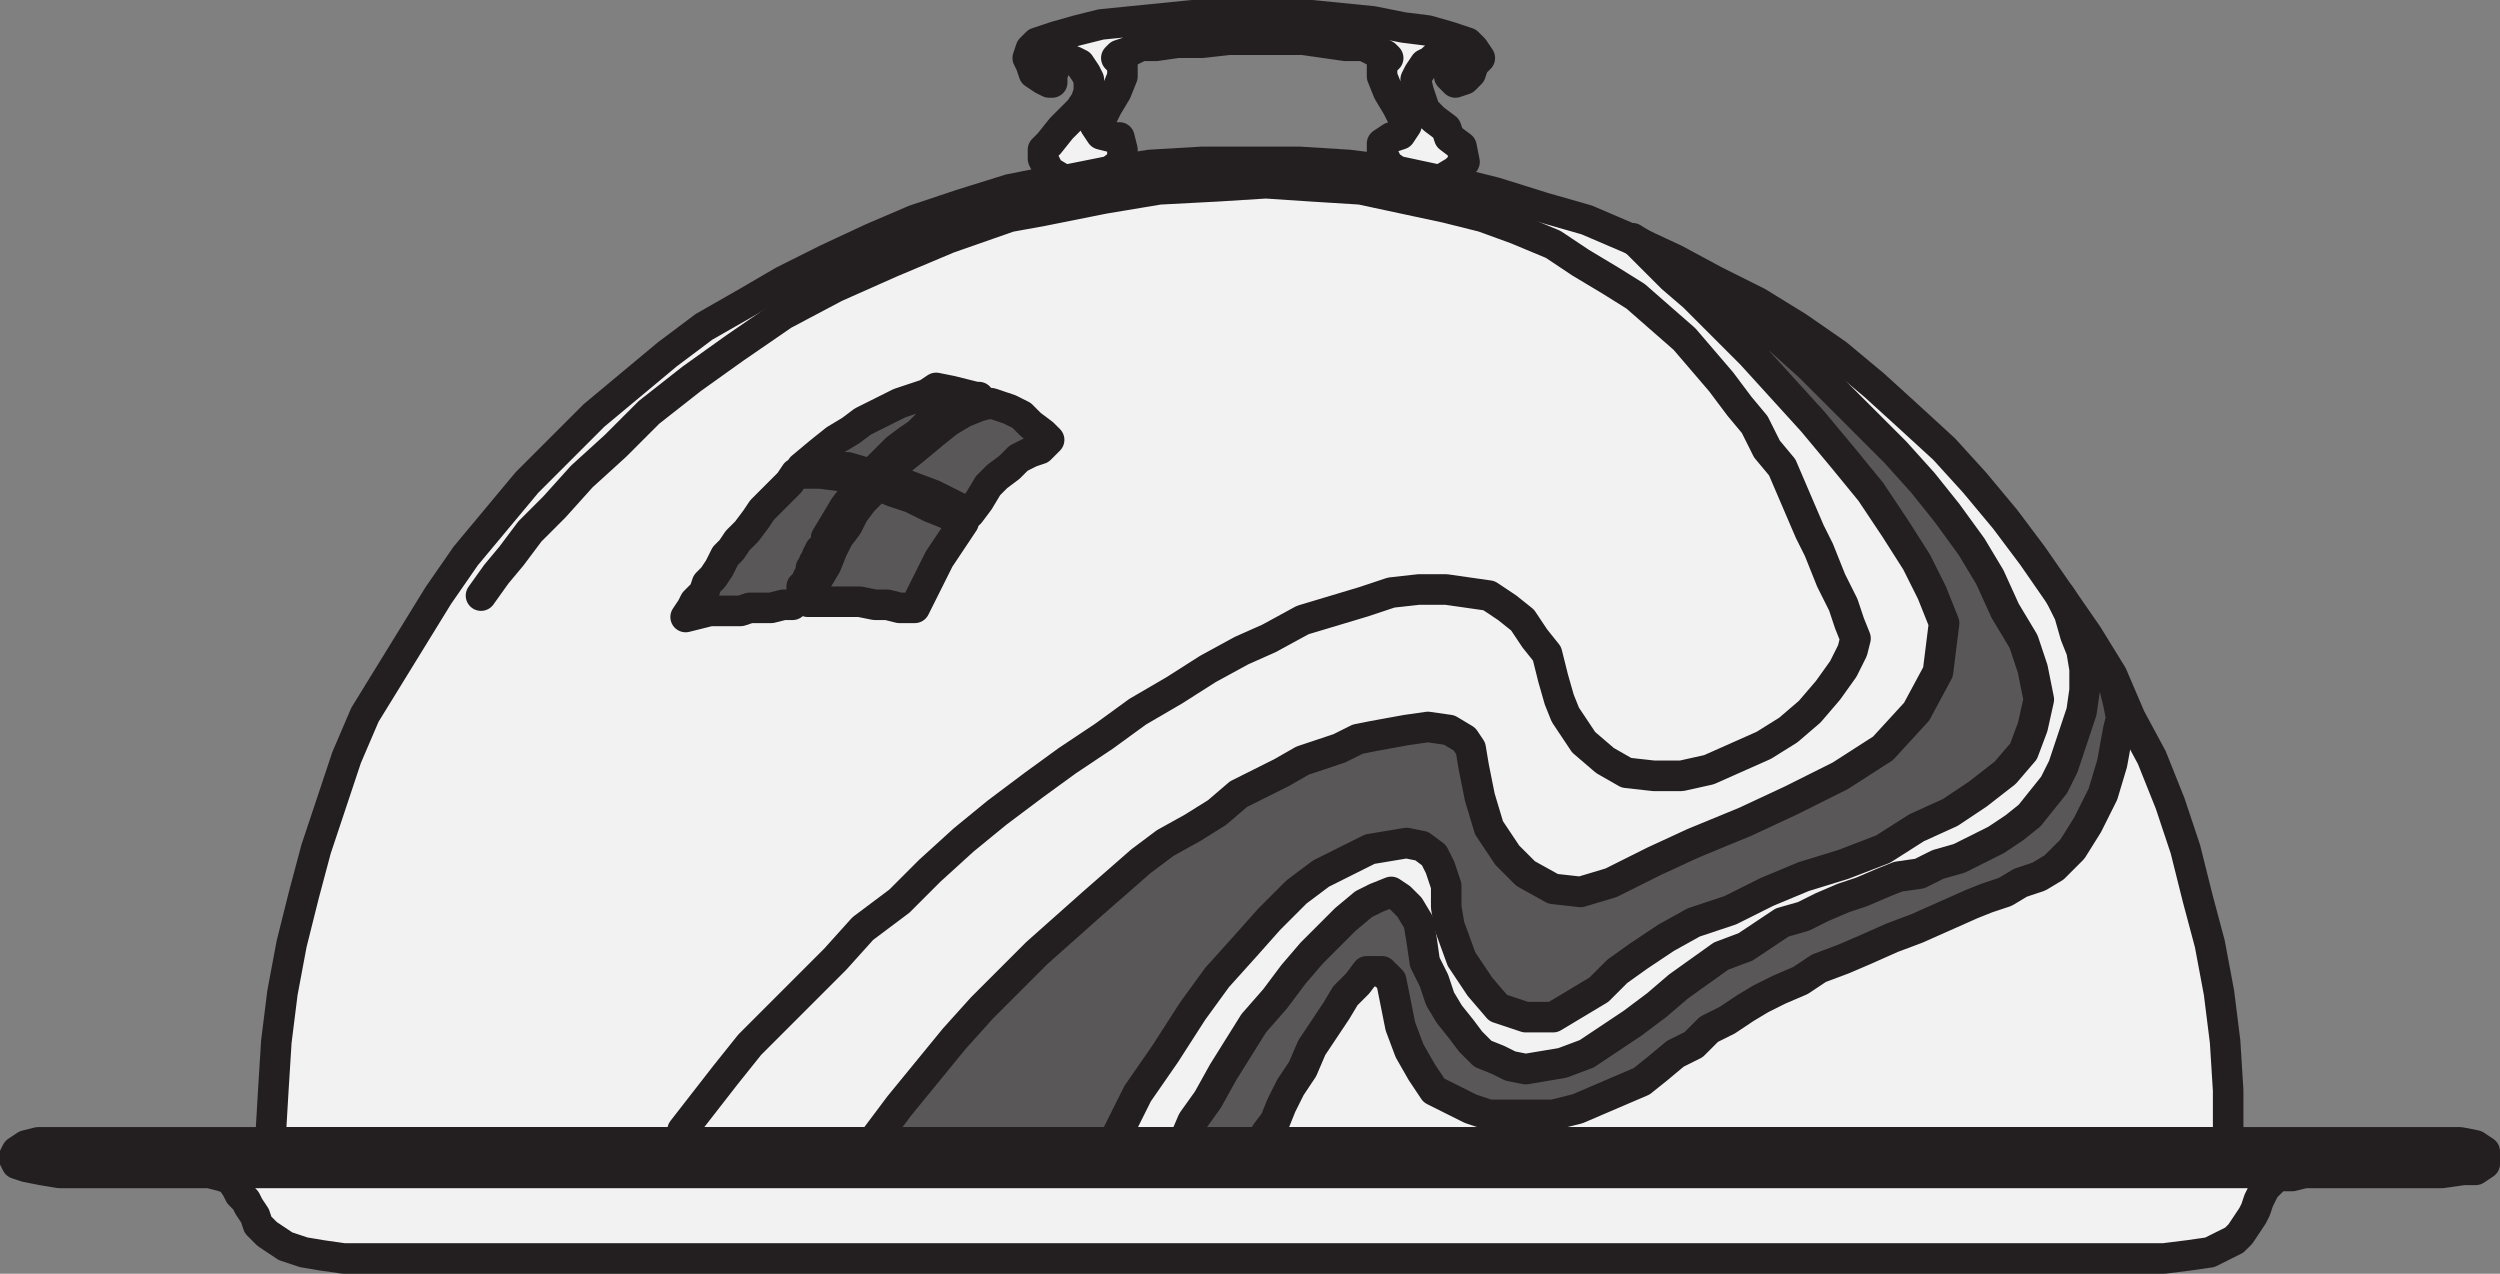
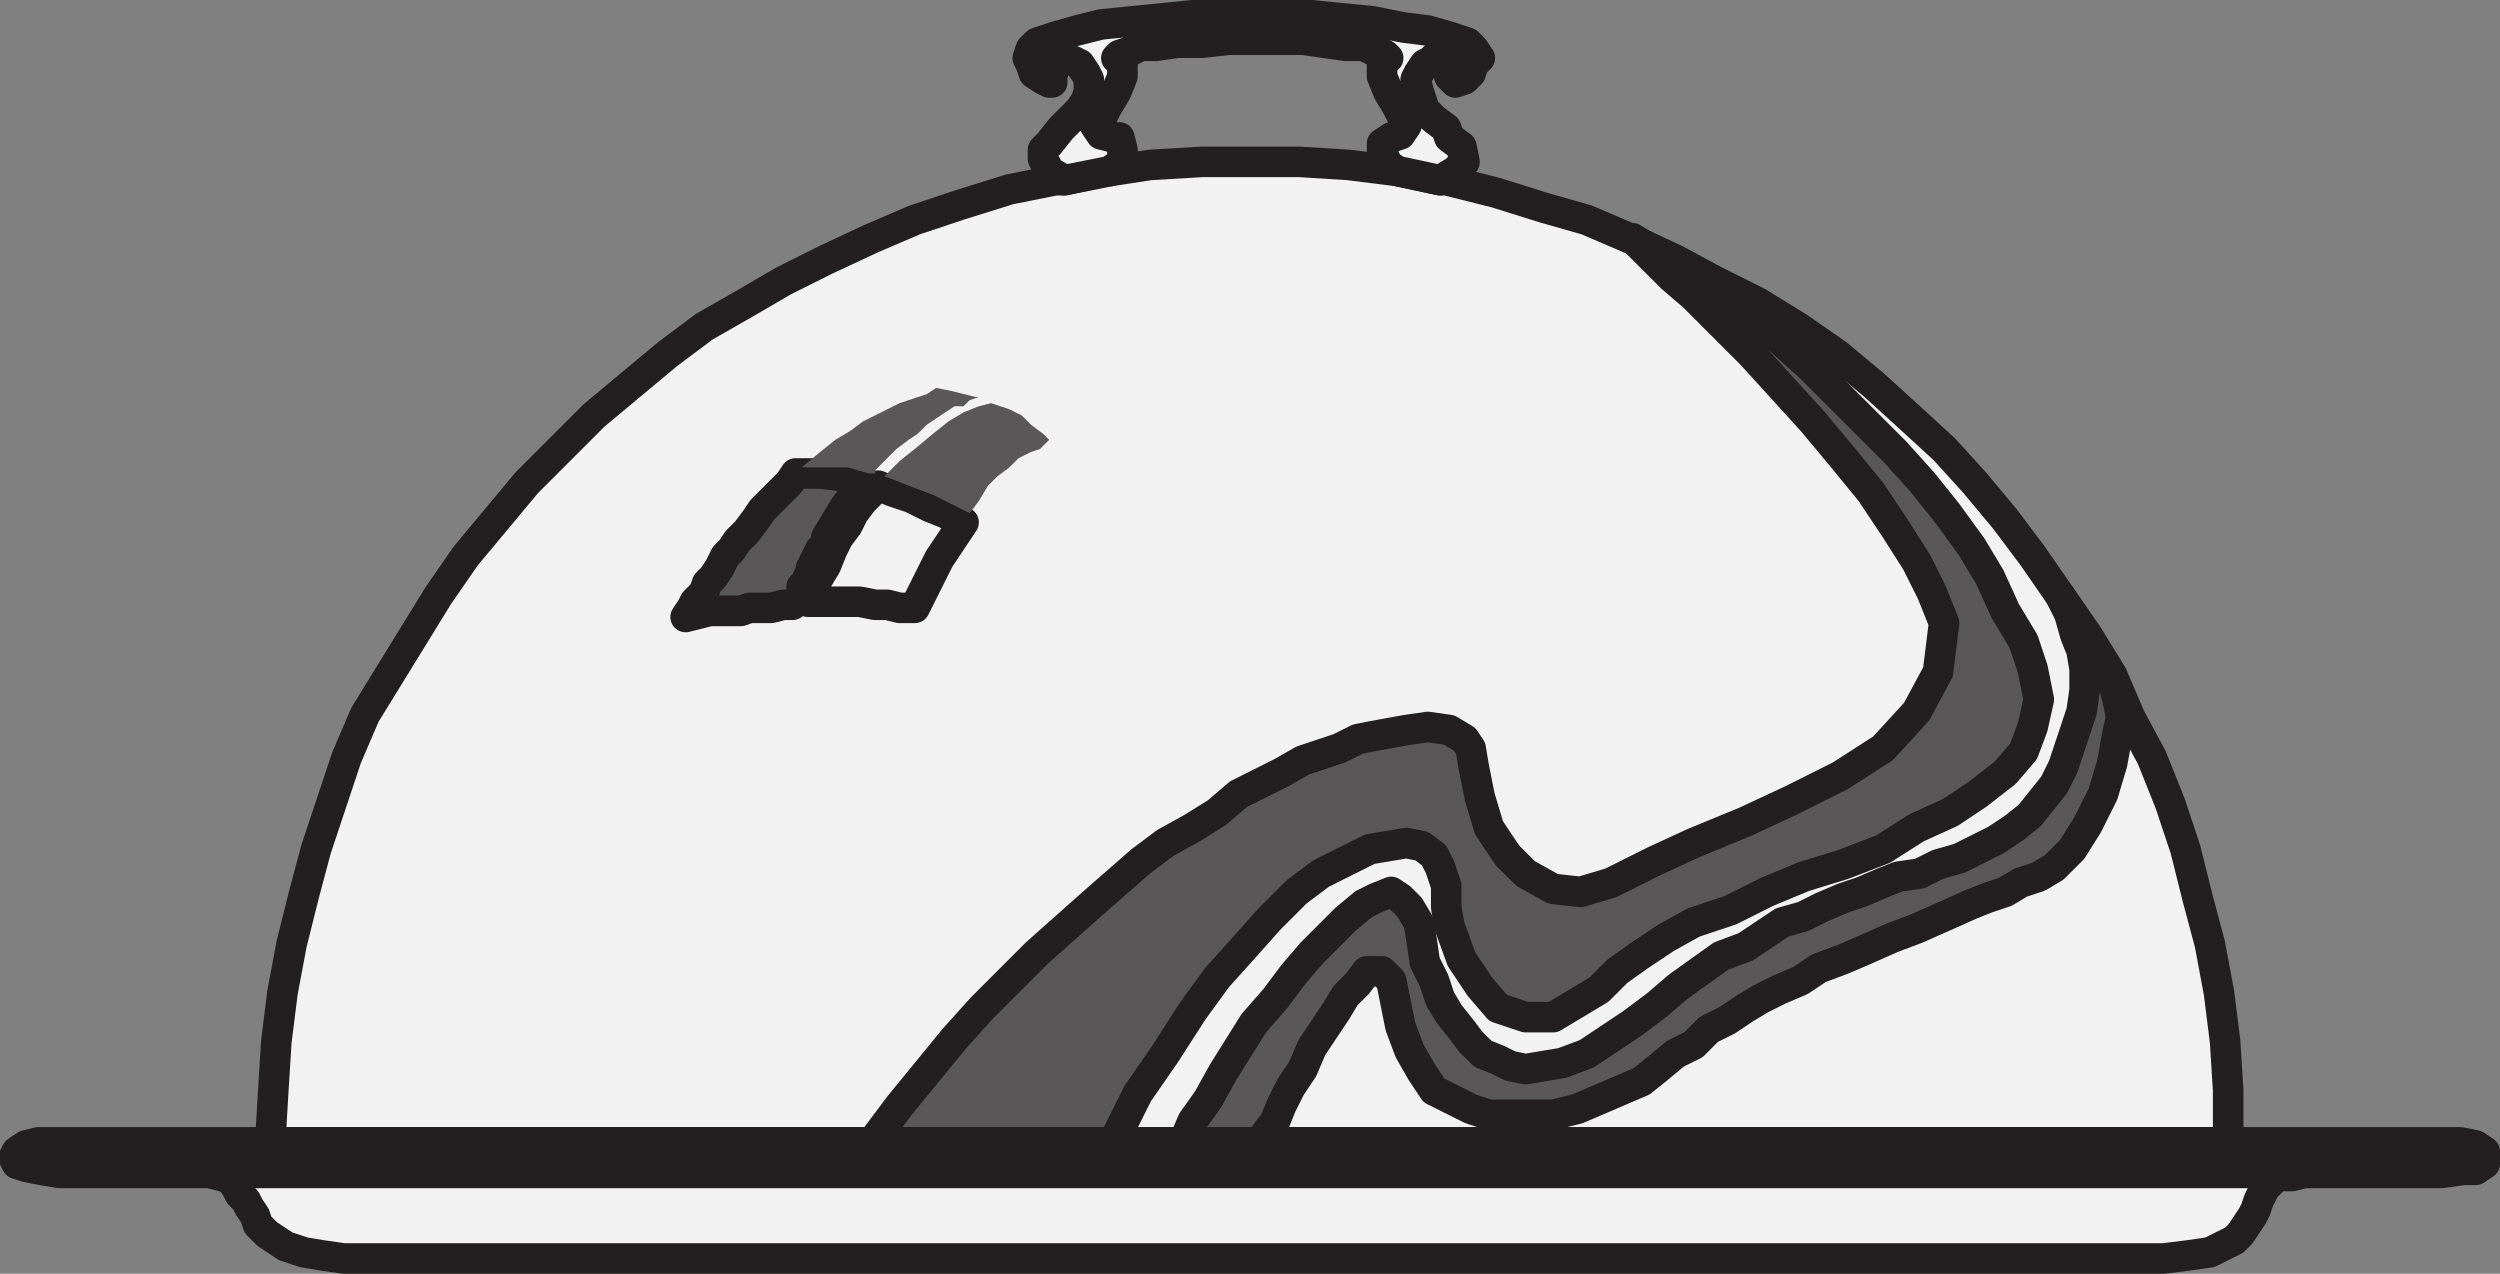
<svg xmlns="http://www.w3.org/2000/svg" width="613.854" height="312.75">
  <rect width="100%" height="100%" fill="#808080" stroke="none" />
  <path fill="#f2f2f2" fill-rule="evenodd" d="M547.104 280.5v-12.75l-.75-12-1.5-12-2.25-12-3-11.25-3-12-3.75-11.25-4.5-11.25-5.25-9.75-4.5-10.5-6-9.75-13.5-19.5-6.75-9-7.5-9-7.5-8.25-9-8.25-8.25-7.5-9-7.5-9.75-6.75-9.75-6-10.5-5.25-9.75-5.25-11.25-5.25-10.5-4.5-10.5-3-12-3.75-12-3h-1.5l-10.5-2.25-12-1.5-12-.75h-24l-12.75.75-9.75 1.5h-1.5l-9.75 2.25h-2.25l-11.25 2.25-12 3.75-11.25 3.75-10.5 4.5-11.25 5.25-10.5 5.25-9 5.25-10.5 6-9 6.75-18 15-16.5 16.5-15 18-6.75 9.75-18 29.25-4.5 10.5-7.5 22.5-3 11.25-3 12-2.25 12-1.5 12-.75 12-.75 12.75h480.75" />
  <path fill="none" stroke="#231f20" stroke-linecap="round" stroke-linejoin="round" stroke-miterlimit="10" stroke-width="7.5" d="M547.104 280.5v-12.75l-.75-12-1.5-12-2.25-12-3-11.25-3-12-3.75-11.25-4.5-11.25-5.25-9.75-4.5-10.5-6-9.75-13.5-19.5-6.75-9-7.5-9-7.5-8.25-9-8.25-8.25-7.5-9-7.5-9.75-6.75-9.75-6-10.5-5.25-9.75-5.25-11.25-5.25-10.5-4.5-10.5-3-12-3.75-12-3h-1.5l-10.5-2.25-12-1.5-12-.75h-24l-12.75.75-9.75 1.5h-1.5l-9.75 2.25h-2.25l-11.25 2.25-12 3.75-11.25 3.75-10.5 4.5-11.25 5.25-10.5 5.25-9 5.25-10.5 6-9 6.75-18 15-16.5 16.5-15 18-6.75 9.75-18 29.25-4.5 10.5-7.5 22.5-3 11.25-3 12-2.25 12-1.5 12-.75 12-.75 12.75zm0 0" />
  <path fill="#f2f2f2" fill-rule="evenodd" d="m353.604 44.25 3.75-2.25 2.25-2.25-.75-3.75-3-2.25-.75-2.25-3-2.25-2.25-2.25-1.5-4.5-.75-3 .75-1.5 1.5-2.25 1.5-.75.75-.75h1.5l2.25 1.5v3l1.5 1.5 2.25-.75 1.5-1.5.75-2.25 1.5-1.5-1.5-2.25-1.5-1.5-4.5-1.5-5.25-1.5-6-.75-7.5-1.5-15-1.5h-29.25L270.354 6l-6 1.5-5.25 1.5-4.5 1.5-1.5 1.5-.75 2.25.75 1.5.75 2.25 2.25 1.5 1.5.75h.75v-1.5l.75-3 1.5-1.5 3 .75 1.5.75 1.5 2.25.75 1.5v3l-.75 2.25-1.5 2.25-4.5 4.5-3 3.75-1.5 1.5V39l1.5 3 3.75 2.25 11.25-2.25 3-2.25v-3l-.75-3h-1.5l-3-.75-1.5-2.25 1.5-1.5 1.5-3 2.25-3.75 1.5-3.75v-3l-1.5-1.5.75-.75 2.25-.75 3-1.5h3.75l5.25-.75h6l6.75-.75h18l10.5 1.5h4.5l3 1.5 2.25.75.75.75-1.5 1.5v3l1.5 3.75 2.25 3.75 2.25 4.5-1.5 2.25-2.25.75-2.25 1.5v2.25l1.5 3 2.25 1.5 10.5 2.25" />
  <path fill="none" stroke="#231f20" stroke-linecap="round" stroke-linejoin="round" stroke-miterlimit="10" stroke-width="7.5" d="m353.604 44.25 3.75-2.25 2.25-2.25-.75-3.75-3-2.25-.75-2.25-3-2.25-2.25-2.25-1.5-4.5-.75-3 .75-1.5 1.5-2.25 1.5-.75.75-.75h1.5l2.25 1.5v3l1.5 1.5 2.25-.75 1.5-1.5.75-2.25 1.5-1.5-1.5-2.25-1.5-1.5-4.5-1.5-5.25-1.5-6-.75-7.5-1.5-15-1.5h-29.25L270.354 6l-6 1.5-5.25 1.5-4.5 1.5-1.5 1.5-.75 2.25.75 1.5.75 2.25 2.25 1.5 1.5.75h.75v-1.5l.75-3 1.5-1.5 3 .75 1.5.75 1.5 2.25.75 1.5v3l-.75 2.25-1.5 2.25-4.5 4.5-3 3.75-1.5 1.5V39l1.5 3 3.75 2.25 11.25-2.25 3-2.25v-3l-.75-3h-1.5l-3-.75-1.5-2.25 1.5-1.5 1.5-3 2.25-3.75 1.5-3.75v-3l-1.5-1.5.75-.75 2.25-.75 3-1.5h3.75l5.25-.75h6l6.75-.75h18l10.5 1.5h4.5l3 1.5 2.25.75.75.75-1.5 1.5v3l1.5 3.75 2.25 3.75 2.25 4.5-1.5 2.25-2.25.75-2.25 1.5v2.25l1.5 3 2.25 1.5zm0 0" />
  <path fill="#5a5758" fill-rule="evenodd" d="m194.604 148.5 2.25-2.25V144l1.5-1.5v-.75h.75v-2.25l.75-.75V138l.75-.75v-.75l.75-1.5h.75v-.75l.75-.75V132l4.5-7.5 2.25-3 3-3-5.25-1.5-6-.75h-6l-1.5 2.25-6.75 6.75-1.5 2.25-2.25 3-2.25 2.25-1.5 2.25-1.5 1.5-1.5 3-1.5 2.25-1.5 1.5-.75 2.25-2.25 2.25-.75 1.5-1.5 2.25 6-1.5h7.5l2.25-.75h5.25l3-.75h2.25" />
  <path fill="none" stroke="#231f20" stroke-linecap="round" stroke-linejoin="round" stroke-miterlimit="10" stroke-width="7.5" d="m194.604 148.5 2.25-2.25V144l1.5-1.5v-.75h.75v-2.25l.75-.75V138l.75-.75v-.75l.75-1.5h.75v-.75l.75-.75V132l4.5-7.5 2.25-3 3-3-5.25-1.5-6-.75h-6l-1.5 2.25-6.75 6.75-1.5 2.25-2.25 3-2.25 2.25-1.5 2.25-1.5 1.5-1.5 3-1.5 2.25-1.5 1.5-.75 2.25-2.25 2.25-.75 1.5-1.5 2.25 6-1.5h7.5l2.25-.75h5.25l3-.75zm0 0" />
-   <path fill="#5a5758" fill-rule="evenodd" d="m236.604 128.25-4.5-2.25-3.75-1.5-4.5-2.25-4.5-1.5-3.75-1.5-3.75 3.75-2.25 3-1.5 3-2.25 3-1.5 3-1.5 3.75-2.25 3.75-1.5 3.75-.75 1.5h12.75l3.75.75h3l3 .75h3.75l6-12 6-9" />
  <path fill="none" stroke="#231f20" stroke-linecap="round" stroke-linejoin="round" stroke-miterlimit="10" stroke-width="7.5" d="m236.604 128.25-4.5-2.25-3.75-1.5-4.5-2.25-4.5-1.5-3.75-1.5-3.75 3.75-2.25 3-1.5 3-2.25 3-1.5 3-1.5 3.75-2.25 3.75-1.5 3.75-.75 1.5h12.75l3.75.75h3l3 .75h3.75l6-12zm0 0" />
  <path fill="#5a5758" fill-rule="evenodd" d="m243.354 99 4.5 1.5 3 1.5 2.25 2.25 3 2.25 1.5 1.5-2.25 2.25-2.25.75-3 1.5-2.25 2.25-3 2.25-2.25 2.25-2.25 3.75-2.25 3-9-4.5-6-2.25-3.75-1.5-2.25-.75 3.75-3.75 3.75-3 4.5-3.75 3.75-3 3.75-2.25 3.75-1.5 3-.75" />
-   <path fill="none" stroke="#231f20" stroke-linecap="round" stroke-linejoin="round" stroke-miterlimit="10" stroke-width="7.5" d="m243.354 99 4.5 1.5 3 1.5 2.25 2.25 3 2.25 1.5 1.5-2.25 2.25-2.25.75-3 1.5-2.25 2.25-3 2.25-2.25 2.25-2.25 3.75-2.25 3-9-4.5-6-2.25-3.75-1.5-2.25-.75 3.75-3.75 3.75-3 4.5-3.75 3.75-3 3.75-2.25 3.75-1.5zm0 0" />
  <path fill="#5a5758" fill-rule="evenodd" d="m196.854 114.75 4.5-3.75 3.75-3 3.75-2.25 3-2.25 9-4.5 6.75-2.25 2.25-1.5 3.75.75 6 1.5h.75l-2.25.75-1.5 1.5h-2.25l-6.75 4.5-2.25 2.25-2.25 1.5-3 2.25-5.25 5.25v.75h-1.5l-5.25-1.5h-11.25" />
-   <path fill="none" stroke="#231f20" stroke-linecap="round" stroke-linejoin="round" stroke-miterlimit="10" stroke-width="7.5" d="m196.854 114.75 4.5-3.75 3.75-3 3.75-2.25 3-2.25 9-4.5 6.75-2.25 2.25-1.5 3.75.75 6 1.5h.75l-2.25.75-1.5 1.5h-2.25l-6.75 4.5-2.25 2.25-2.25 1.5-3 2.25-5.25 5.25v.75h-1.5l-5.25-1.5zm0 0" />
  <path fill="#5a5758" fill-rule="evenodd" d="M214.104 280.5h59.25l6-12 6.75-9.75 6.75-10.5 6-8.25 6.75-7.5 6-6.75 6.75-6.75 6-4.5 12-6 9-1.5 3.75.75 3 2.25 1.5 3 1.5 4.5v5.25l.75 4.5 3 8.25 4.5 6.75 4.5 5.25 6.75 2.25h6.75l11.25-6.75 4.5-4.5 5.25-3.75 6.75-4.5 6.75-3.75 9-3 9-4.5 9-3.75 9.75-3 9.75-3.75 8.25-5.25 8.25-3.75 6.75-4.5 6.75-5.25 4.5-5.25 2.25-6 1.5-6.75-1.5-7.5-2.25-6.75-4.5-7.5-3.75-8.25-4.5-7.5-6-8.25-6-7.5-6.75-7.5-21-21-7.5-6.75-8.25-6-6.75-5.25-7.5-5.25-7.5-4.5-6-3.75 9.75 9.75 5.25 4.5L430.104 87l15 16.5 7.5 9 6.75 8.25 6 9 5.25 8.25 3.75 7.5 3 7.5-1.5 12-5.25 9.75-8.25 9-10.5 6.75-12 6-11.25 5.25-12.75 5.25-9.75 4.5-10.5 5.25-7.5 2.25-6.75-.75-6.75-3.75-4.5-4.5-4.5-6.75-2.25-7.5-1.5-7.5-.75-4.5-1.5-2.25-3.75-2.25-5.25-.75-5.25.75-8.25 1.5-3.75.75-4.5 2.25-9 3-5.25 3-10.5 5.25-5.25 4.5-6 3.75-6.75 3.75-6 4.5-12 10.5-13.5 12-13.5 13.5-6.75 7.5-13.5 16.5-6.75 9" />
  <path fill="none" stroke="#231f20" stroke-linecap="round" stroke-linejoin="round" stroke-miterlimit="10" stroke-width="7.5" d="M214.104 280.5h59.25l6-12 6.75-9.75 6.75-10.5 6-8.25 6.75-7.5 6-6.75 6.75-6.75 6-4.5 12-6 9-1.5 3.75.75 3 2.25 1.5 3 1.5 4.5v5.25l.75 4.5 3 8.25 4.5 6.75 4.5 5.25 6.75 2.25h6.75l11.25-6.75 4.5-4.5 5.25-3.75 6.75-4.5 6.75-3.75 9-3 9-4.5 9-3.75 9.75-3 9.75-3.75 8.25-5.25 8.25-3.75 6.75-4.5 6.75-5.25 4.5-5.25 2.25-6 1.5-6.75-1.5-7.5-2.25-6.75-4.5-7.5-3.75-8.25-4.5-7.5-6-8.25-6-7.5-6.75-7.5-21-21-7.5-6.75-8.25-6-6.75-5.25-7.5-5.25-7.5-4.5-6-3.75 9.75 9.75 5.25 4.5L430.104 87l15 16.5 7.5 9 6.75 8.25 6 9 5.25 8.25 3.75 7.5 3 7.5-1.5 12-5.25 9.75-8.25 9-10.5 6.75-12 6-11.25 5.25-12.75 5.25-9.75 4.5-10.5 5.25-7.5 2.25-6.75-.75-6.75-3.75-4.5-4.5-4.5-6.75-2.25-7.5-1.5-7.5-.75-4.5-1.5-2.25-3.75-2.25-5.25-.75-5.25.75-8.25 1.5-3.75.75-4.5 2.25-9 3-5.25 3-10.5 5.25-5.25 4.5-6 3.75-6.75 3.75-6 4.5-12 10.5-13.5 12-13.5 13.5-6.75 7.5-13.5 16.5zm0 0" />
  <path fill="#5a5758" fill-rule="evenodd" d="m505.854 146.25 2.25 4.5 1.5 5.25 1.5 3.75.75 4.5v5.25l-.75 5.25-4.5 13.5-2.25 4.5-6 7.5-3.75 3-4.5 3-9 4.5-5.25 1.5-4.5 2.25-5.25.75-3.75 1.5-5.25 2.25-4.5 1.5-5.25 2.25-4.5 2.25-5.25 1.5-9 6-6 2.25-10.5 7.5-5.25 4.5-6 4.5-11.25 7.5-6 2.25-9 1.5-3.75-.75-3-1.5-3.75-1.5-3-3-2.25-3-3-3.75-2.25-3.75-1.5-4.5-2.25-4.5-.75-5.25-.75-4.5-2.25-3.75-2.25-2.25-2.25-1.5-3.75 1.5-3 1.5-4.5 3.75-8.25 8.25-4.5 5.25-4.5 6-5.25 6-7.5 12-3.75 6.75-3.75 5.25-2.25 5.25h19.5l.75-2.25 2.25-3 1.5-3.75 2.25-4.5 3-4.5 2.25-5.25 6-9 2.25-3.75 3-3 2.25-3h3.75l2.25 2.25 2.25 11.25 2.25 6 3 5.25 3 4.5 9 4.5 4.5 1.5h15.75l6-1.5 15.75-6.75 3.75-3 4.5-3.75 4.5-2.25 3.75-3.75 4.5-2.25 4.5-3 3.75-2.25 4.5-2.25 5.25-2.25 4.5-3 6-2.25 5.25-2.25 6.75-3 6-2.25 13.5-6 3.75-1.5 4.5-1.5 3.75-2.25 4.5-1.5 3.75-2.25 4.5-4.5 3.75-6 3.75-7.5 2.25-7.5 1.5-8.25.75-3-.75-3.75-1.5-6-12.75-20.25" />
  <path fill="none" stroke="#231f20" stroke-linecap="round" stroke-linejoin="round" stroke-miterlimit="10" stroke-width="7.5" d="m505.854 146.25 2.25 4.5 1.5 5.25 1.5 3.75.75 4.5v5.25l-.75 5.25-4.5 13.5-2.25 4.5-6 7.5-3.75 3-4.5 3-9 4.5-5.25 1.5-4.5 2.25-5.25.75-3.75 1.5-5.25 2.25-4.5 1.5-5.25 2.25-4.5 2.25-5.25 1.5-9 6-6 2.25-10.5 7.5-5.25 4.5-6 4.5-11.25 7.5-6 2.25-9 1.5-3.75-.75-3-1.5-3.75-1.5-3-3-2.25-3-3-3.75-2.25-3.75-1.5-4.5-2.25-4.5-.75-5.25-.75-4.5-2.25-3.75-2.25-2.25-2.25-1.5-3.75 1.5-3 1.5-4.5 3.75-8.25 8.25-4.5 5.25-4.5 6-5.25 6-7.5 12-3.75 6.75-3.75 5.25-2.25 5.25h19.5l.75-2.25 2.25-3 1.5-3.75 2.25-4.5 3-4.5 2.25-5.25 6-9 2.25-3.75 3-3 2.25-3h3.75l2.25 2.25 2.25 11.25 2.25 6 3 5.25 3 4.5 9 4.5 4.5 1.5h15.75l6-1.5 15.75-6.75 3.75-3 4.5-3.75 4.5-2.25 3.75-3.75 4.5-2.25 4.5-3 3.75-2.25 4.5-2.25 5.25-2.25 4.5-3 6-2.25 5.25-2.25 6.75-3 6-2.25 13.5-6 3.75-1.5 4.5-1.5 3.75-2.25 4.5-1.5 3.75-2.25 4.5-4.5 3.75-6 3.75-7.5 2.25-7.5 1.5-8.25.75-3-.75-3.75-1.5-6zm0 0" />
-   <path fill="none" stroke="#231f20" stroke-linecap="round" stroke-linejoin="round" stroke-miterlimit="10" stroke-width="7.5" d="m167.604 277.5 10.5-13.5 6-7.5 21-21 6.75-7.5 9-6.75 7.5-7.5 8.25-7.5 8.25-6.75 9-6.75 8.25-6 9-6 8.25-6 9-5.25 8.25-5.25 8.25-4.5 6.75-3 8.25-4.5 15-4.5 6.75-2.25 6.75-.75h6.75l10.5 1.5 4.5 3 3.75 3 3 4.5 3 3.75 1.5 6 1.5 5.25 1.5 3.75 4.5 6.75 5.25 4.5 5.25 3 6.75.75h6.75l6.75-1.5 13.5-6 6-3.75 5.25-4.5 4.5-5.25 3.75-5.25 2.25-4.5.75-3-1.5-3.75-1.5-4.5-3-6-3-7.5-2.25-4.5-6.75-15.75-3.75-4.5-3-6-3.75-4.5-4.5-6-9-10.5-12-10.5-6-3.75-7.5-4.5-6.75-4.5-9-3.75-8.25-3-9-2.25-21-4.5-12-.75-11.25-.75-12 .75-14.25.75-13.5 2.25-15 3-8.25 1.5-15 5.25-14.25 6-13.5 6-12.75 6.75-12 8.25-10.5 7.5-10.5 8.25-8.25 8.25-8.25 7.5-6.75 7.5-6 6-4.5 6-3.75 4.5-3.75 5.25" />
  <path fill="#f2f2f2" fill-rule="evenodd" d="M166.104 280.5H9.354l-3 .75-2.25 1.5-.75 1.5.75 1.5 2.25.75 3.75.75 4.5.75h36.75l3 .75 2.25.75 1.5 2.25.75 1.5 1.5 1.5.75 1.5 1.5 2.25.75 2.25 2.25 2.25 4.5 3 4.5 1.5 4.5.75 5.25.75h447l6-.75 5.25-.75 6-3 1.5-1.5 3-4.5.75-1.5.75-2.25 1.5-3 2.25-2.25 1.5-.75h3l3-.75h33.75l5.25-.75h3l2.25-1.5v-3l-2.25-1.5-3.75-.75h-438" />
  <path fill="none" stroke="#231f20" stroke-linecap="round" stroke-linejoin="round" stroke-miterlimit="10" stroke-width="7.5" d="M166.104 280.5H9.354l-3 .75-2.25 1.5-.75 1.5.75 1.5 2.25.75 3.75.75 4.5.75h36.75l3 .75 2.25.75 1.5 2.25.75 1.5 1.5 1.5.75 1.5 1.5 2.25.75 2.25 2.25 2.25 4.5 3 4.5 1.5 4.5.75 5.25.75h447l6-.75 5.25-.75 6-3 1.5-1.5 3-4.5.75-1.5.75-2.25 1.5-3 2.25-2.25 1.5-.75h3l3-.75h33.75l5.25-.75h3l2.25-1.5v-3l-2.25-1.5-3.75-.75zM48.354 288h517.5" />
</svg>